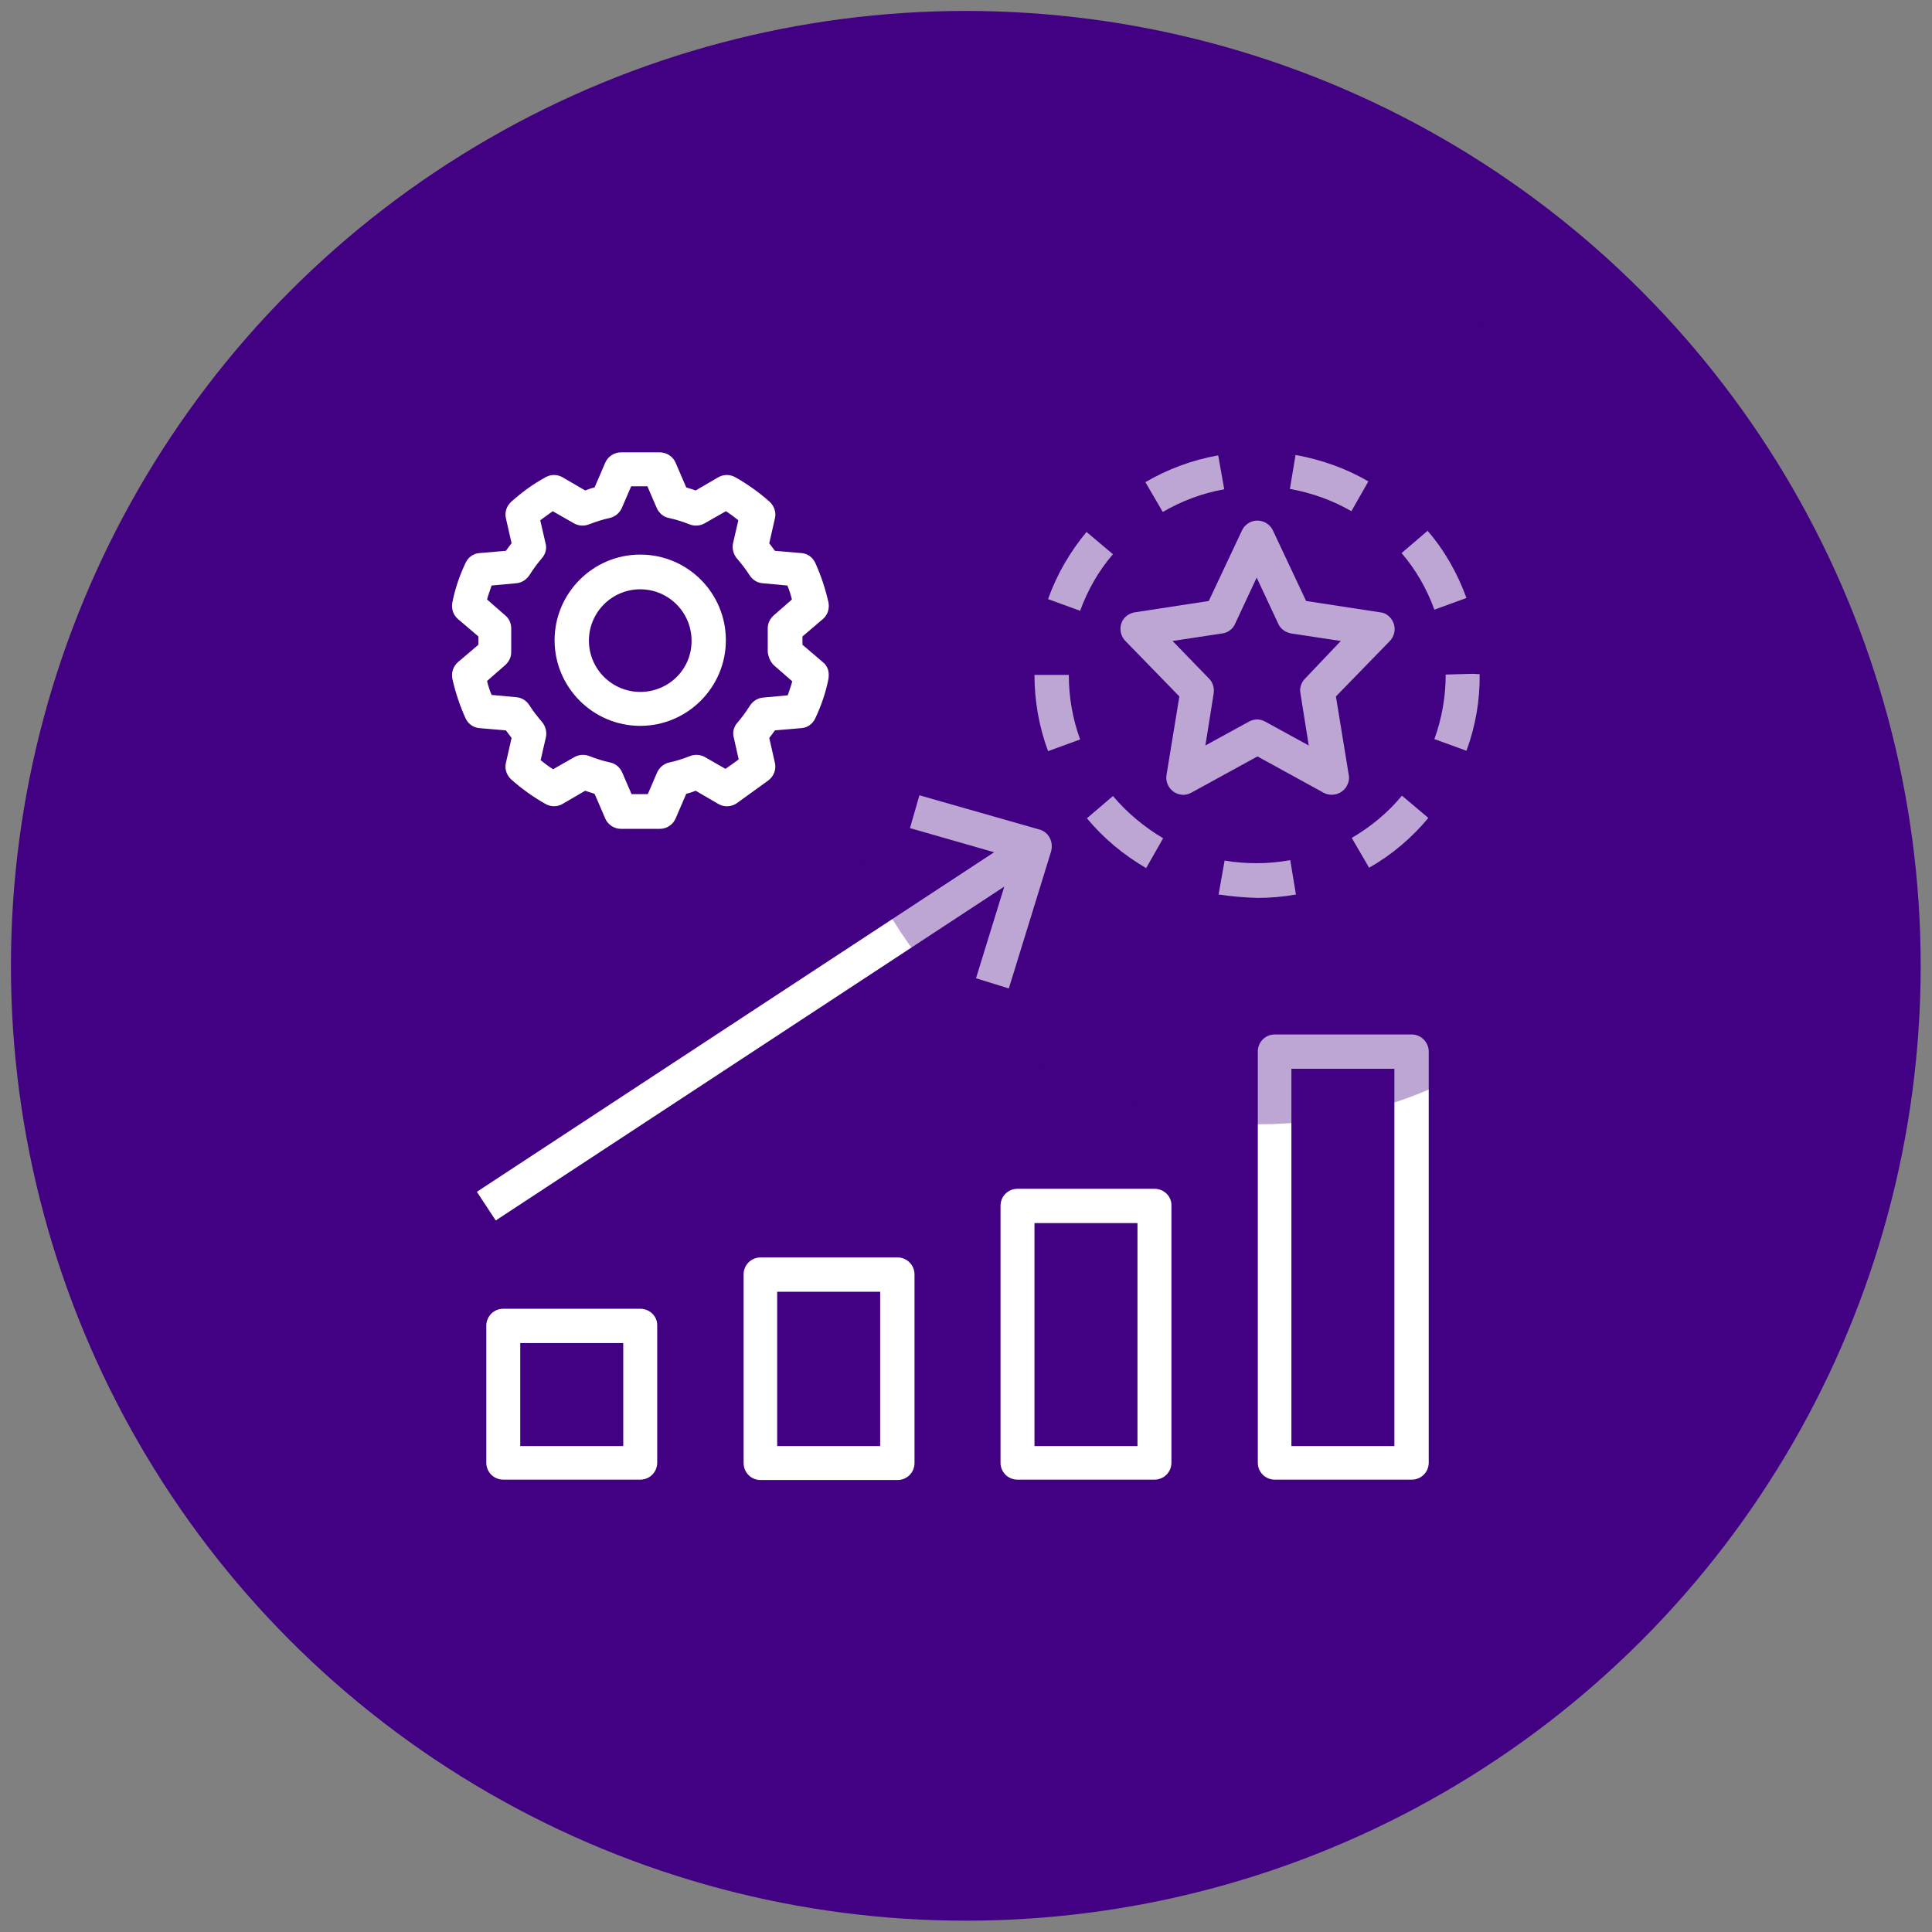
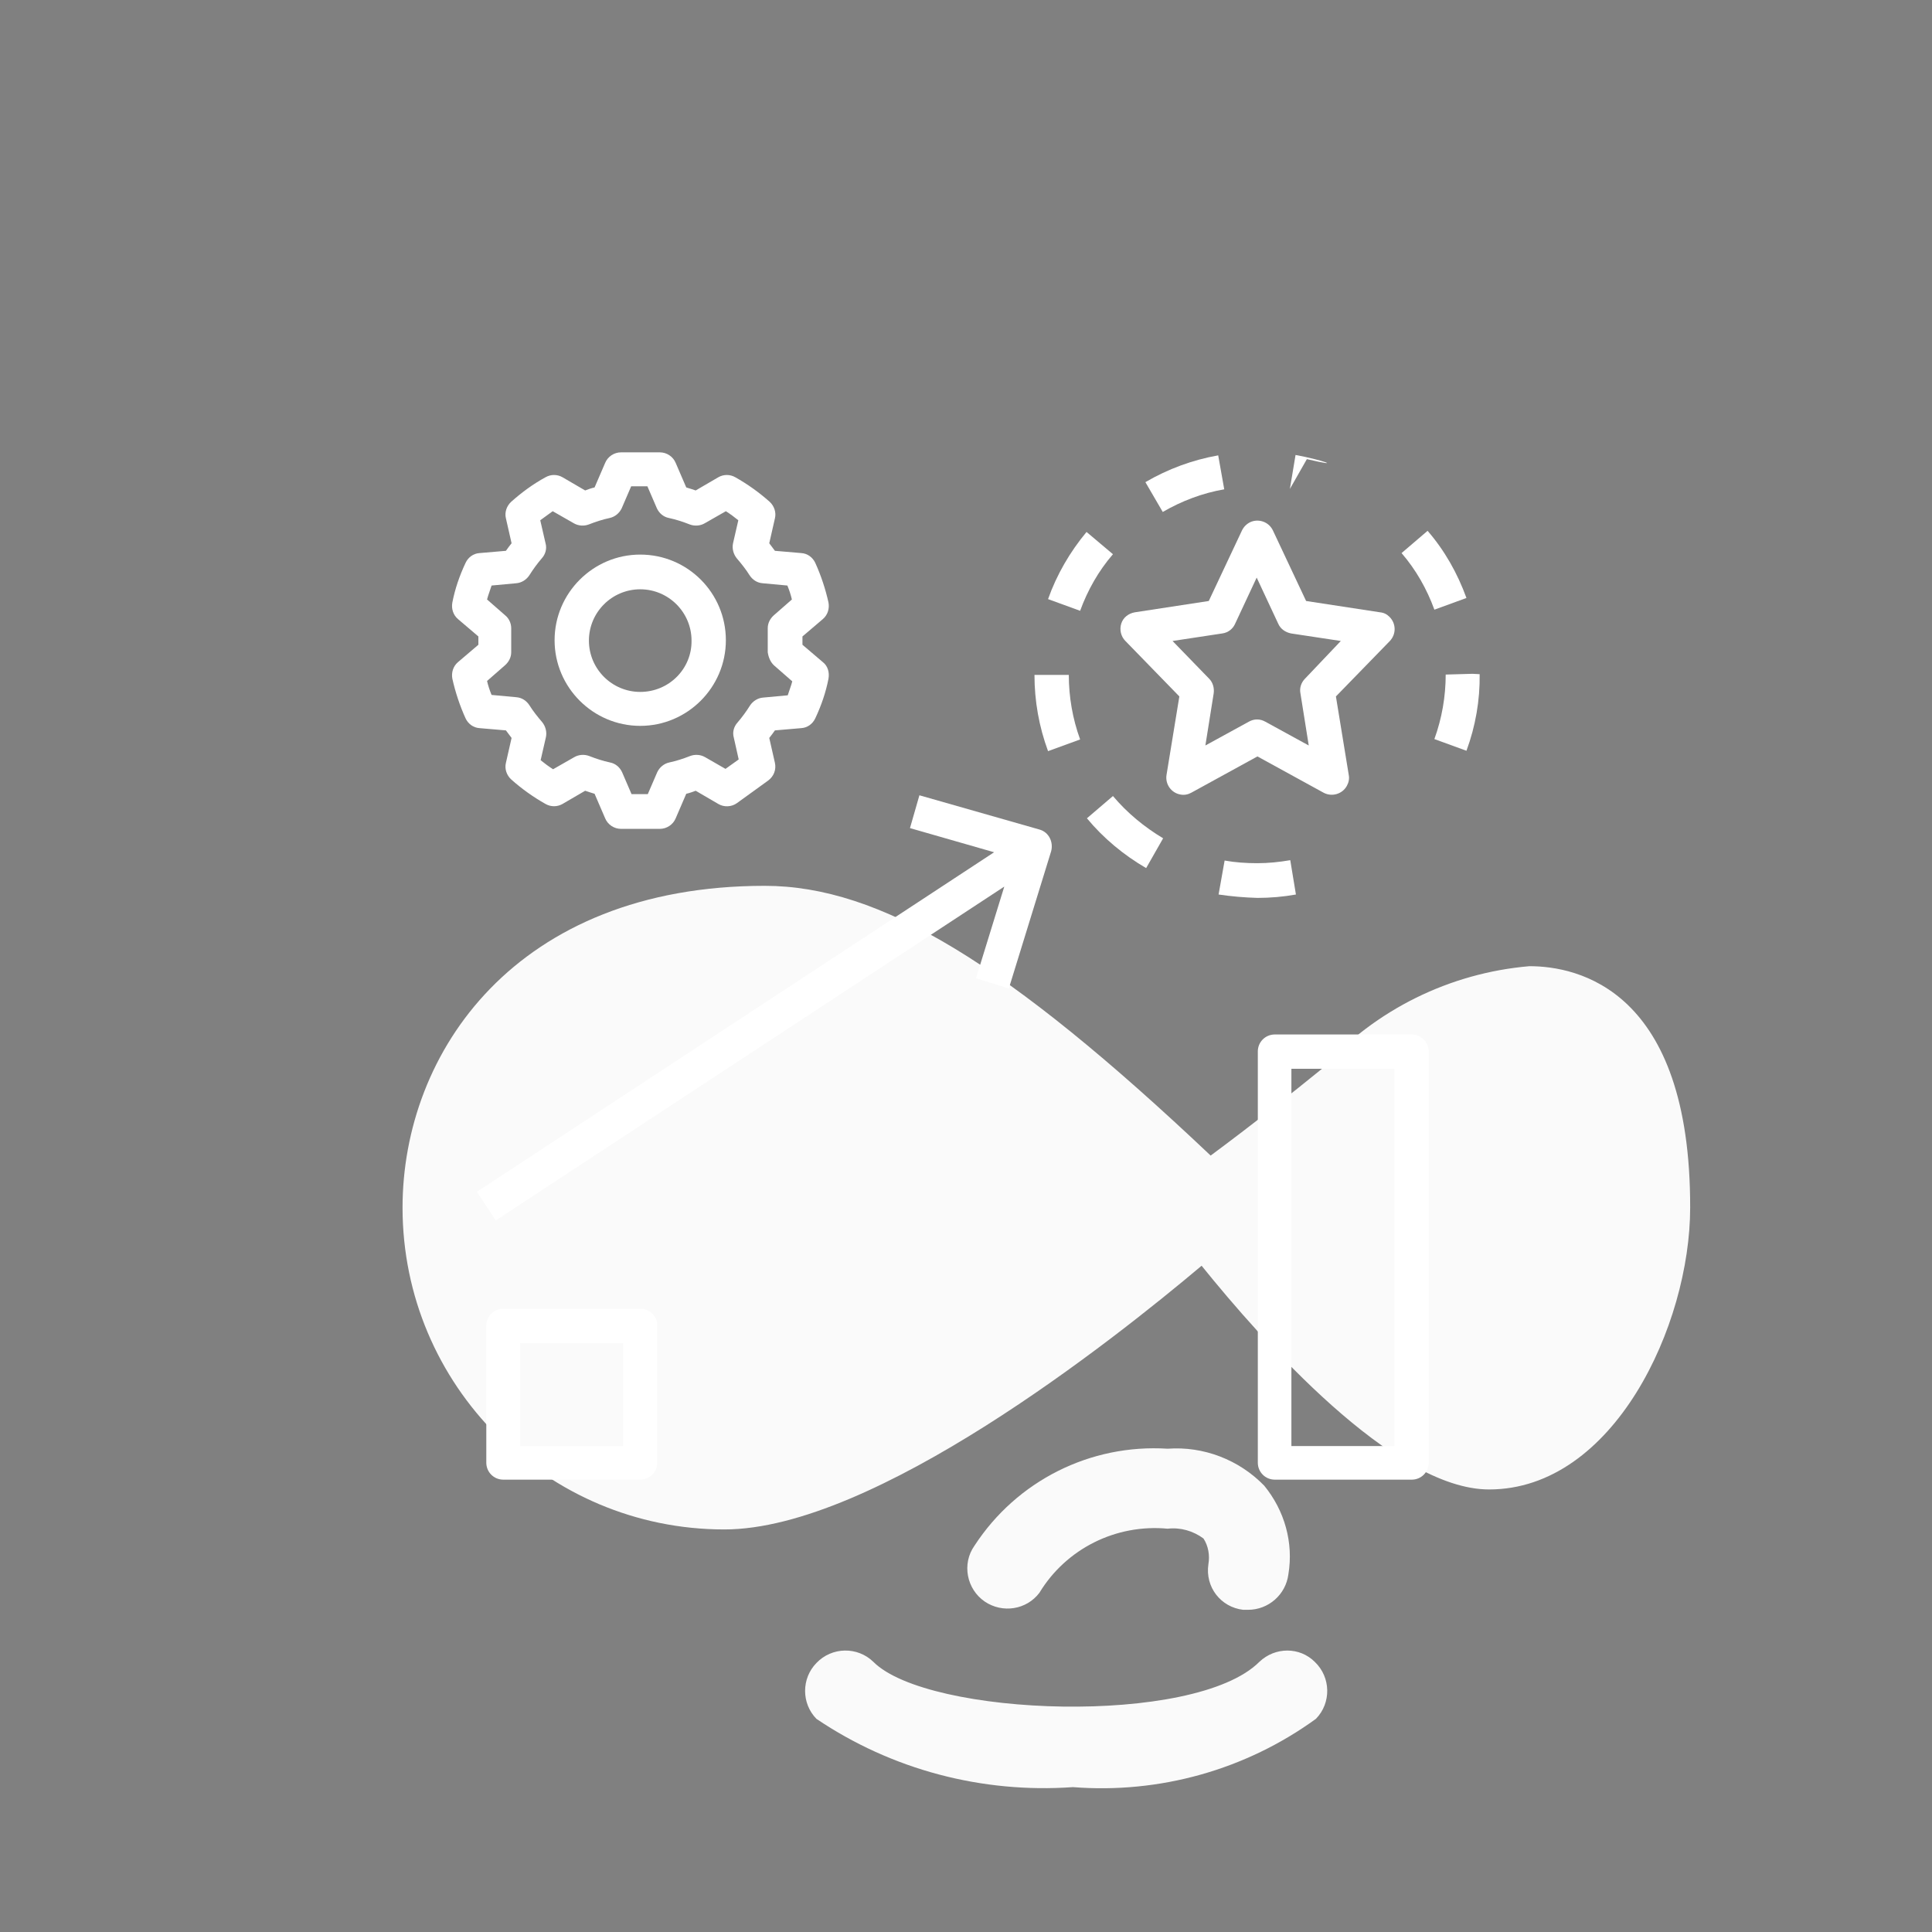
<svg xmlns="http://www.w3.org/2000/svg" version="1.1" id="Capa_1" x="0px" y="0px" viewBox="0 0 512.1 512.1" style="enable-background:new 0 0 512.1 512.1;" xml:space="preserve">
  <rect x="0" y="0" width="512.1" height="512.1" fill="#808080" stroke="none" />
  <style type="text/css">
	.st0{fill:#FAFAFA;}
	.st1{fill:#420083;}
	.st2{fill:#FFFFFF;}
	.st3{opacity:0.35;fill:#420083;enable-background:new    ;}
</style>
  <g>
    <path class="st0" d="M405.4,256.1c-21.1,1.8-40.8,11.5-55,27.2c-7.9,6.4-17.5,14.1-29.5,23c-54-51.1-87.7-71.5-118.2-71.5   c-66,0-96,44.2-96,85.3c0,47.1,38.2,85.3,85.3,85.3c39.7,0,102.9-50,126.5-69.9c15.9,19.7,50.8,59.3,76.2,59.3   c33,0,53.3-43.5,53.3-74.7C448.1,262.3,418.2,256.1,405.4,256.1z" />
    <path class="st0" d="M329.5,426.7c0.4,0,0.9,0,1.3,0c5.4,0,10-4,10.7-9.4c1.4-8.4-1-16.9-6.4-23.5c-6.7-6.9-16.1-10.5-25.6-9.8   c-20.5-1.3-40,8.5-51.2,25.7c-3.4,4.8-2.1,11.5,2.7,14.8c4.7,3.2,11.1,2.2,14.5-2.3c7.1-11.7,20.3-18.3,34-17   c3.4-0.4,6.8,0.6,9.5,2.6c1.3,2,1.7,4.5,1.3,6.8C319.4,420.7,323.6,426,329.5,426.7C329.4,426.7,329.5,426.7,329.5,426.7z" />
    <path class="st0" d="M333.8,440.5c-17.1,17.1-87.8,14.5-102.3,0c-4.2-4.1-11-4-15.1,0.3c-4,4.1-4,10.7,0,14.8   c20,13.5,43.9,19.8,68,18.1c23,1.8,45.8-4.6,64.4-18.1c4.1-4.2,4-11-0.3-15.1C344.5,436.5,338,436.5,333.8,440.5L333.8,440.5z" />
  </g>
-   <circle class="st1" cx="256" cy="256" r="253.1" />
  <g>
    <g>
      <g>
        <path class="st2" d="M218.1,175.5l-5.4-4.6v-2.2l5.4-4.6c1.3-1.1,1.8-2.8,1.5-4.4c-0.8-3.6-2-7.2-3.5-10.5     c-0.7-1.5-2.1-2.5-3.7-2.6l-7-0.6c-0.5-0.7-1-1.3-1.5-2l1.5-6.6c0.4-1.6-0.2-3.3-1.4-4.4c-2.8-2.5-5.9-4.7-9.1-6.5     c-1.4-0.8-3.1-0.8-4.5,0l-6,3.5c-0.8-0.3-1.6-0.5-2.5-0.8l-2.8-6.5c-0.7-1.7-2.4-2.8-4.2-2.8h-10.3c-1.8,0-3.5,1.1-4.2,2.8     l-2.8,6.5c-0.9,0.2-1.7,0.5-2.5,0.8l-6-3.5c-1.4-0.8-3.1-0.8-4.5,0c-3.3,1.8-6.3,4-9.1,6.5c-1.2,1.1-1.8,2.8-1.4,4.4l1.5,6.6     c-0.5,0.6-1,1.3-1.5,2l-7,0.6c-1.6,0.1-3,1.1-3.7,2.6c-1.6,3.4-2.8,6.9-3.5,10.5c-0.3,1.6,0.2,3.3,1.5,4.4l5.4,4.6v2.2l-5.4,4.6     c-1.3,1.1-1.8,2.8-1.5,4.4c0.8,3.6,2,7.2,3.5,10.5c0.7,1.5,2.1,2.5,3.7,2.6l7,0.6c0.5,0.7,1,1.3,1.5,2l-1.5,6.6     c-0.4,1.6,0.2,3.3,1.4,4.4c2.8,2.5,5.9,4.7,9.1,6.5c1.4,0.8,3.1,0.8,4.5,0l6-3.5c0.8,0.3,1.6,0.5,2.5,0.8l2.8,6.5     c0.7,1.7,2.4,2.8,4.2,2.8h10.3c1.8,0,3.5-1.1,4.2-2.8l2.8-6.5c0.9-0.2,1.7-0.5,2.5-0.8l6,3.5c1.5,0.9,3.5,0.8,4.9-0.2l8.3-6     c1.5-1.1,2.2-2.9,1.8-4.7l-1.5-6.6c0.5-0.6,1-1.3,1.5-2l7-0.6c1.6-0.1,3-1.1,3.7-2.6c1.6-3.4,2.8-6.9,3.5-10.5     C219.9,178.2,219.4,176.5,218.1,175.5z M205.2,176.4l4.8,4.2c-0.3,1.2-0.8,2.4-1.2,3.7l-6.5,0.6c-1.4,0.1-2.7,0.9-3.5,2.1     c-1,1.6-2.1,3.1-3.3,4.5c-1,1.1-1.4,2.6-1,4l1.3,5.8l-3.5,2.5l-5.4-3.1c-1.2-0.7-2.7-0.8-4-0.3c-1.8,0.7-3.6,1.3-5.5,1.7     c-1.4,0.3-2.6,1.3-3.2,2.6l-2.5,5.8h-4.3l-2.5-5.8c-0.6-1.3-1.7-2.3-3.2-2.6c-1.9-0.4-3.7-1-5.5-1.7c-1.3-0.5-2.8-0.4-4,0.3     l-5.6,3.2c-1.1-0.7-2.2-1.5-3.3-2.4l1.4-6.1c0.3-1.4-0.1-2.9-1-4c-1.2-1.4-2.4-2.9-3.4-4.5c-0.8-1.2-2-2-3.5-2.1l-6.5-0.6     c-0.5-1.2-0.9-2.4-1.2-3.7l4.8-4.2c1-0.9,1.6-2.1,1.6-3.4v-6.4c0-1.3-0.6-2.6-1.6-3.4l-4.8-4.2c0.3-1.2,0.8-2.4,1.2-3.7l6.5-0.6     c1.4-0.1,2.7-0.9,3.5-2.1c1-1.6,2.1-3.1,3.3-4.5c1-1.1,1.4-2.6,1-4l-1.4-6.1c1.1-0.8,2.2-1.6,3.3-2.4l5.6,3.2     c1.2,0.7,2.7,0.8,4,0.3c1.8-0.7,3.6-1.3,5.5-1.7c1.4-0.3,2.6-1.3,3.2-2.6l2.5-5.8h4.3l2.5,5.8c0.6,1.3,1.7,2.3,3.2,2.6     c1.9,0.4,3.7,1,5.5,1.7c1.3,0.5,2.8,0.4,4-0.3l5.6-3.2c1.1,0.7,2.2,1.5,3.3,2.4l-1.4,6.1c-0.3,1.4,0.1,2.9,1,4     c1.2,1.4,2.4,2.9,3.4,4.5c0.8,1.2,2,2,3.5,2.1l6.5,0.6c0.5,1.2,0.9,2.4,1.2,3.7l-4.8,4.2c-1,0.9-1.6,2.1-1.6,3.4v6.4     C203.7,174.2,204.2,175.5,205.2,176.4z" />
      </g>
    </g>
    <g>
      <g>
        <path class="st2" d="M169.7,147c-12.5,0-22.7,10.2-22.7,22.7c0,12.5,10.2,22.7,22.7,22.7s22.7-10.2,22.7-22.7     C192.4,157.2,182.3,147,169.7,147z M169.7,183.4c-7.5,0-13.6-6.1-13.6-13.6c0-7.5,6.1-13.6,13.6-13.6s13.6,6.1,13.6,13.6     C183.4,177.3,177.3,183.4,169.7,183.4z" />
      </g>
    </g>
    <g>
      <g>
        <path class="st2" d="M169.7,346.9C169.7,346.9,169.7,346.9,169.7,346.9h-36.3c-2.5,0-4.5,2-4.5,4.5c0,0,0,0,0,0v36.3     c0,2.5,2,4.5,4.5,4.5c0,0,0,0,0,0h36.3c2.5,0,4.5-2,4.5-4.5c0,0,0,0,0,0v-36.3C174.3,348.9,172.2,346.9,169.7,346.9z      M165.2,383.3h-27.3V356h27.3V383.3z" />
      </g>
    </g>
    <g>
      <g>
-         <path class="st2" d="M237.9,333.3C237.9,333.3,237.9,333.3,237.9,333.3h-36.3c-2.5,0-4.5,2-4.5,4.5c0,0,0,0,0,0v50     c0,2.5,2,4.5,4.5,4.5c0,0,0,0,0,0h36.3c2.5,0,4.5-2,4.5-4.5c0,0,0,0,0,0v-50C242.4,335.3,240.4,333.3,237.9,333.3z M233.3,383.3     h-27.3v-40.9h27.3V383.3z" />
-       </g>
+         </g>
    </g>
    <g>
      <g>
-         <path class="st2" d="M306,315.1C306,315.1,306,315.1,306,315.1h-36.3c-2.5,0-4.5,2-4.5,4.5c0,0,0,0,0,0v68.1c0,2.5,2,4.5,4.5,4.5     c0,0,0,0,0,0H306c2.5,0,4.5-2,4.5-4.5c0,0,0,0,0,0v-68.1C310.6,317.1,308.5,315.1,306,315.1z M301.5,383.3h-27.3v-59.1h27.3     V383.3z" />
-       </g>
+         </g>
    </g>
    <g>
      <g>
        <path class="st2" d="M374.2,274.2C374.2,274.2,374.2,274.2,374.2,274.2h-36.3c-2.5,0-4.5,2-4.5,4.5c0,0,0,0,0,0v109     c0,2.5,2,4.5,4.5,4.5c0,0,0,0,0,0h36.3c2.5,0,4.5-2,4.5-4.5c0,0,0,0,0,0v-109C378.7,276.3,376.7,274.2,374.2,274.2z M369.6,383.3     h-27.3v-100h27.3V383.3z" />
      </g>
    </g>
    <g>
      <g>
        <path class="st2" d="M275.6,219.9C275.5,219.9,275.5,219.9,275.6,219.9l-31.9-9.1l-2.5,8.7l22.3,6.4l-137.1,90l5,7.6L266.2,235     l-7.5,24.3l8.7,2.7l11.2-36.3C279.3,223.2,278,220.6,275.6,219.9z" />
      </g>
    </g>
    <g>
      <g>
        <path class="st2" d="M368.3,163.5c-0.7-0.7-1.5-1.1-2.5-1.2l-19.6-3l-8.8-18.7c-1.1-2.3-3.8-3.2-6-2.2c-1,0.5-1.7,1.2-2.2,2.2     l-8.8,18.7l-19.6,3c-1.7,0.3-3.1,1.4-3.6,3c-0.5,1.6-0.1,3.4,1.1,4.6l14.3,14.7l-3.4,20.8c-0.4,2.5,1.3,4.8,3.7,5.2     c1,0.2,2,0,2.9-0.5l17.5-9.6l17.5,9.6c2.2,1.2,5,0.4,6.2-1.8c0.5-0.9,0.7-1.9,0.5-2.9l-3.4-20.8l14.3-14.7     C370.1,168.1,370.1,165.3,368.3,163.5z M345.9,179.9c-1,1-1.5,2.5-1.2,3.9l2.2,13.8l-11.5-6.3c-1.4-0.8-3-0.8-4.4,0l-11.5,6.3     l2.2-13.8c0.2-1.4-0.2-2.9-1.2-3.9l-9.7-10l13.2-2c1.5-0.2,2.8-1.2,3.4-2.6l5.7-12.2l5.7,12.2c0.6,1.4,1.9,2.3,3.4,2.6l13.2,2     L345.9,179.9z" />
      </g>
    </g>
    <g>
      <g>
        <path class="st2" d="M342,228c-2.9,0.5-5.8,0.8-8.7,0.8h-0.1c-2.9,0-5.8-0.2-8.6-0.7l-1.6,9c3.4,0.5,6.8,0.8,10.3,0.9     c3.4,0,6.9-0.3,10.2-0.9L342,228z" />
      </g>
    </g>
    <g>
      <g>
-         <path class="st2" d="M343.4,120.6l-1.5,9c5.7,1,11.3,3,16.3,5.9l4.5-7.9C356.7,124.1,350.1,121.8,343.4,120.6z" />
+         <path class="st2" d="M343.4,120.6l-1.5,9l4.5-7.9C356.7,124.1,350.1,121.8,343.4,120.6z" />
      </g>
    </g>
    <g>
      <g>
        <path class="st2" d="M322.9,120.7c-6.8,1.2-13.3,3.6-19.3,7.1l4.6,7.9c5-2.9,10.5-5,16.3-6L322.9,120.7z" />
      </g>
    </g>
    <g>
      <g>
-         <path class="st2" d="M371.6,210.9c-3.7,4.5-8.2,8.2-13.3,11.2l4.6,7.9c6-3.4,11.3-7.9,15.7-13.2L371.6,210.9z" />
-       </g>
+         </g>
    </g>
    <g>
      <g>
        <path class="st2" d="M390.3,178.6l-7.1,0.2c0,5.8-1,11.6-3,17.1l8.5,3.1c2.4-6.5,3.6-13.4,3.5-20.3L390.3,178.6z" />
      </g>
    </g>
    <g>
      <g>
        <path class="st2" d="M378.4,140.7l-6.9,5.9c3.8,4.4,6.7,9.5,8.7,15l8.5-3.1C386.3,151.9,382.9,145.9,378.4,140.7z" />
      </g>
    </g>
    <g>
      <g>
        <path class="st2" d="M288,141c-4.4,5.3-7.9,11.3-10.2,17.8l8.5,3.1c2-5.5,4.9-10.6,8.7-15L288,141z" />
      </g>
    </g>
    <g>
      <g>
        <path class="st2" d="M295,211l-6.9,5.9c4.4,5.3,9.7,9.7,15.7,13.2l4.5-7.9C303.3,219.2,298.8,215.5,295,211z" />
      </g>
    </g>
    <g>
      <g>
        <path class="st2" d="M283.3,178.9l-9.1,0c0,6.9,1.2,13.7,3.6,20.2l8.5-3.1C284.3,190.5,283.3,184.7,283.3,178.9z" />
      </g>
    </g>
  </g>
-   <circle class="st3" cx="333.8" cy="183.8" r="114.2" />
</svg>